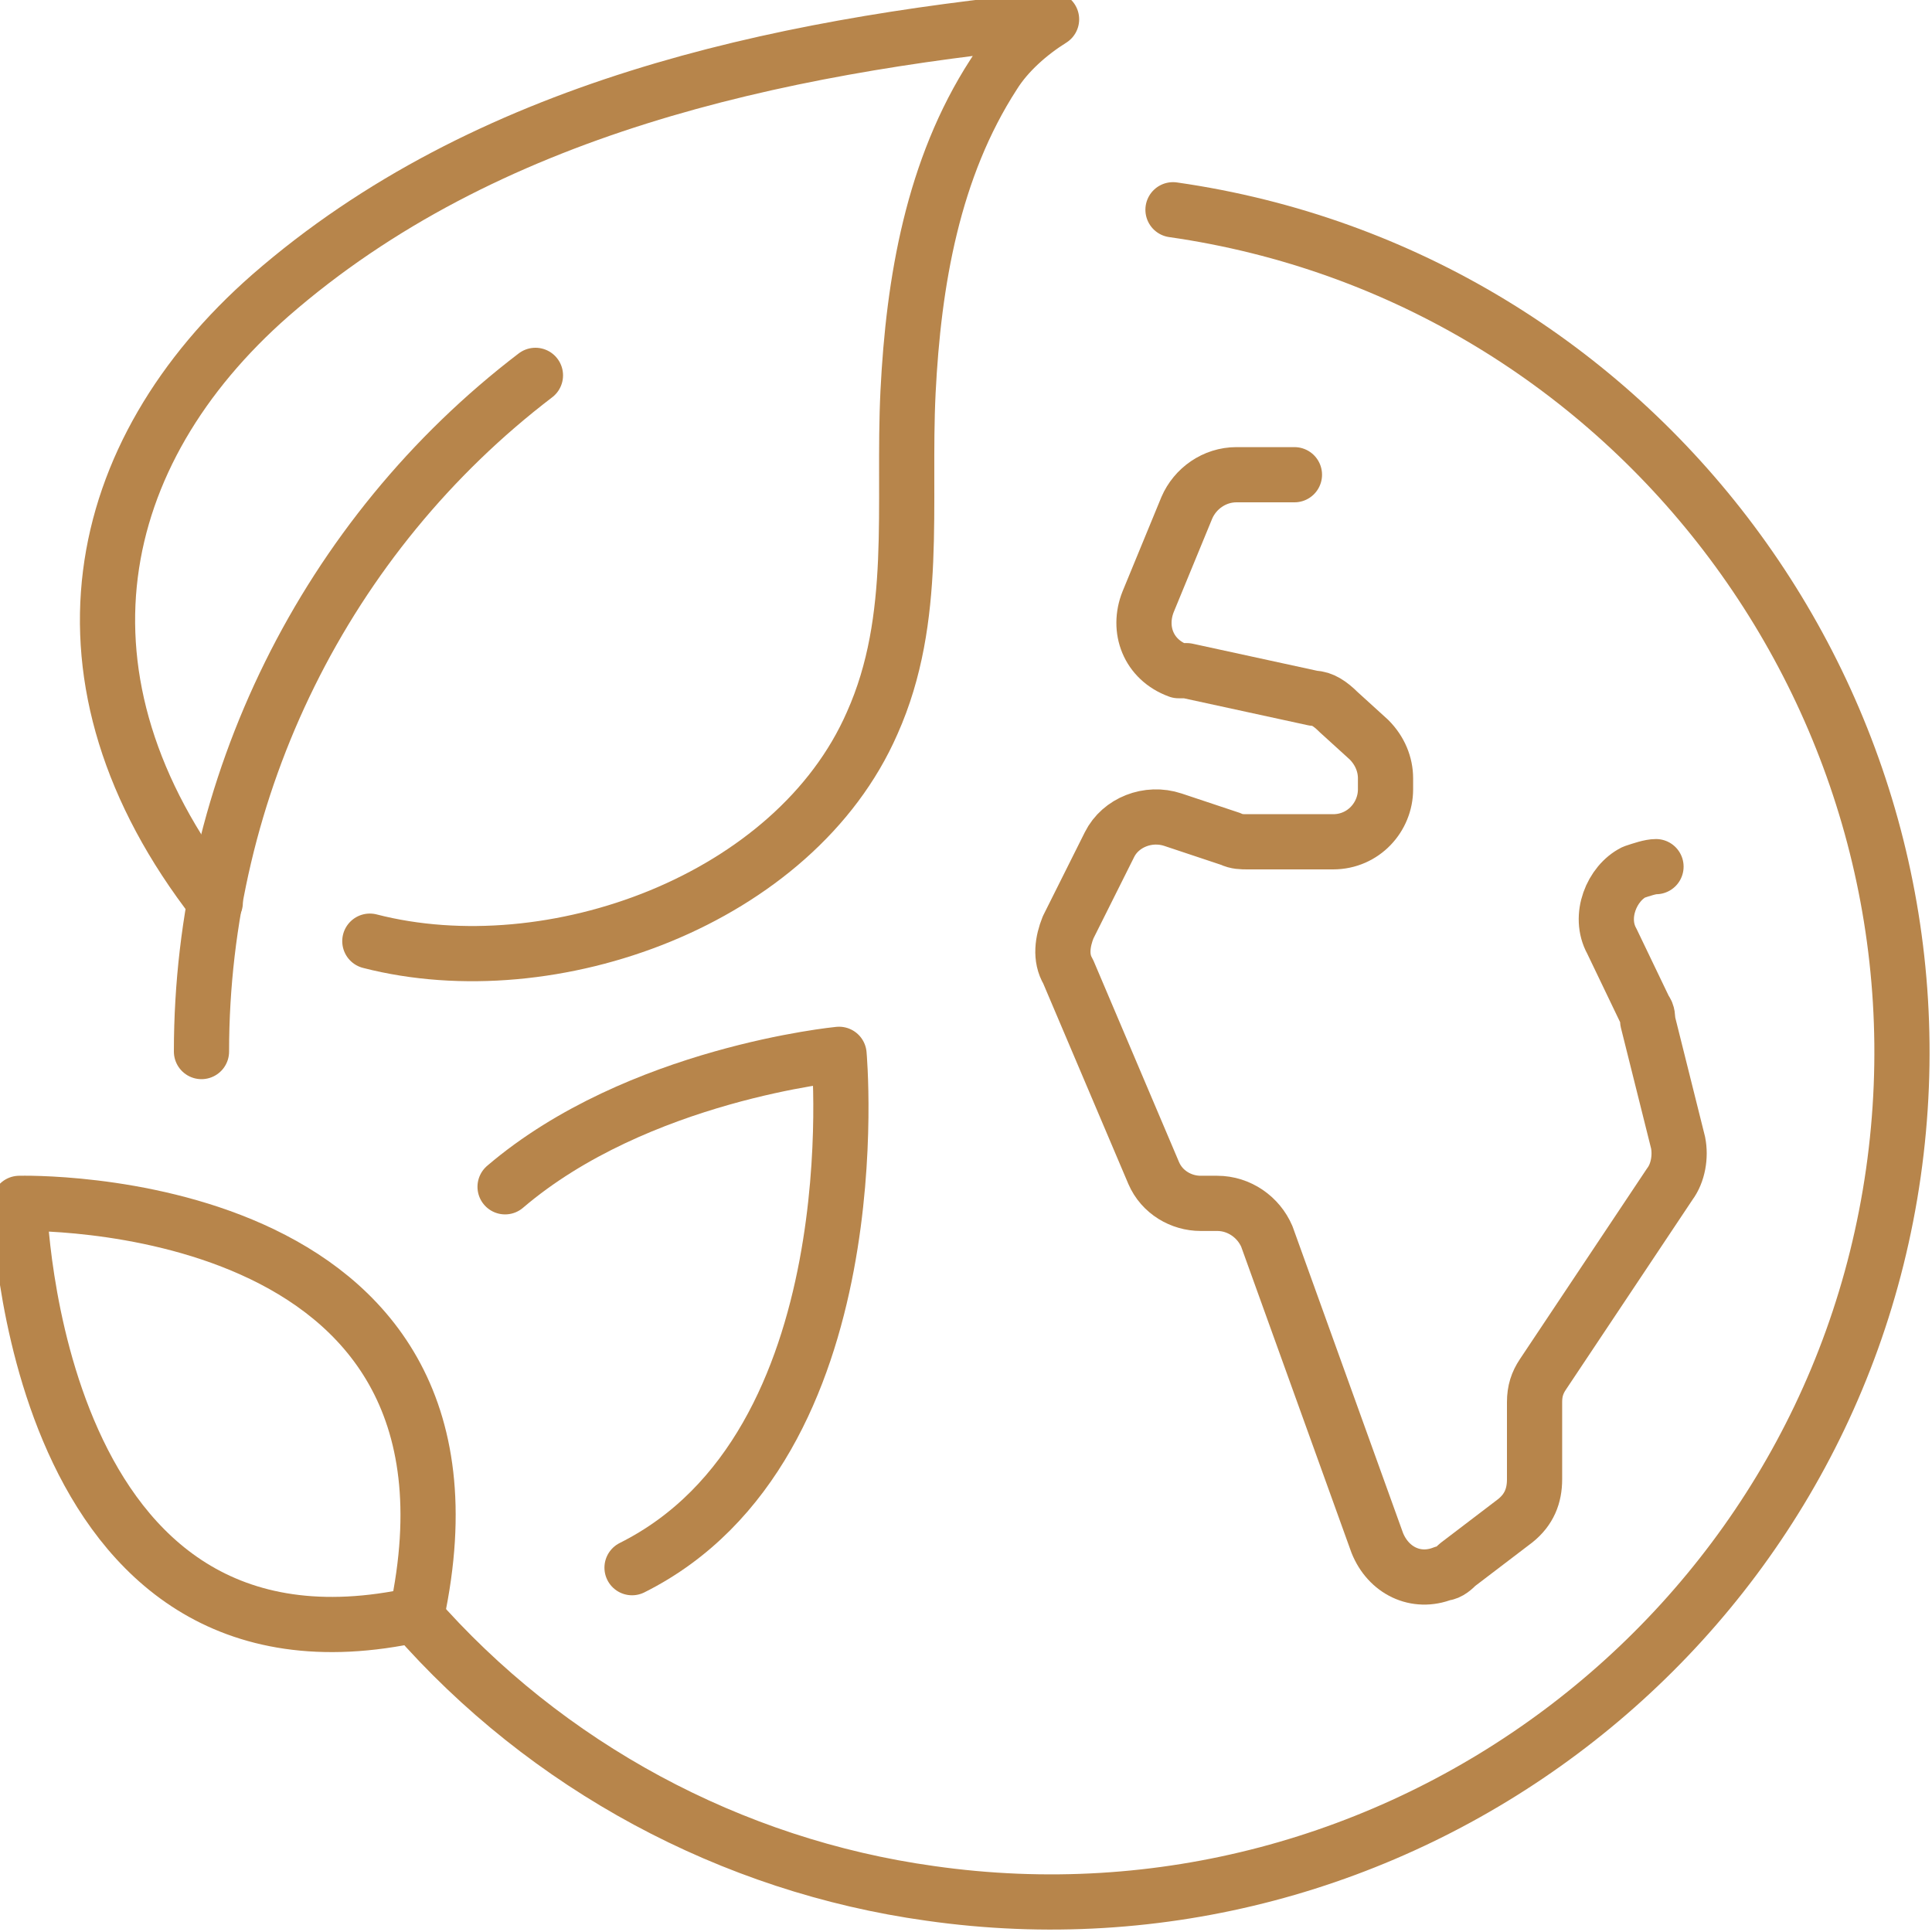
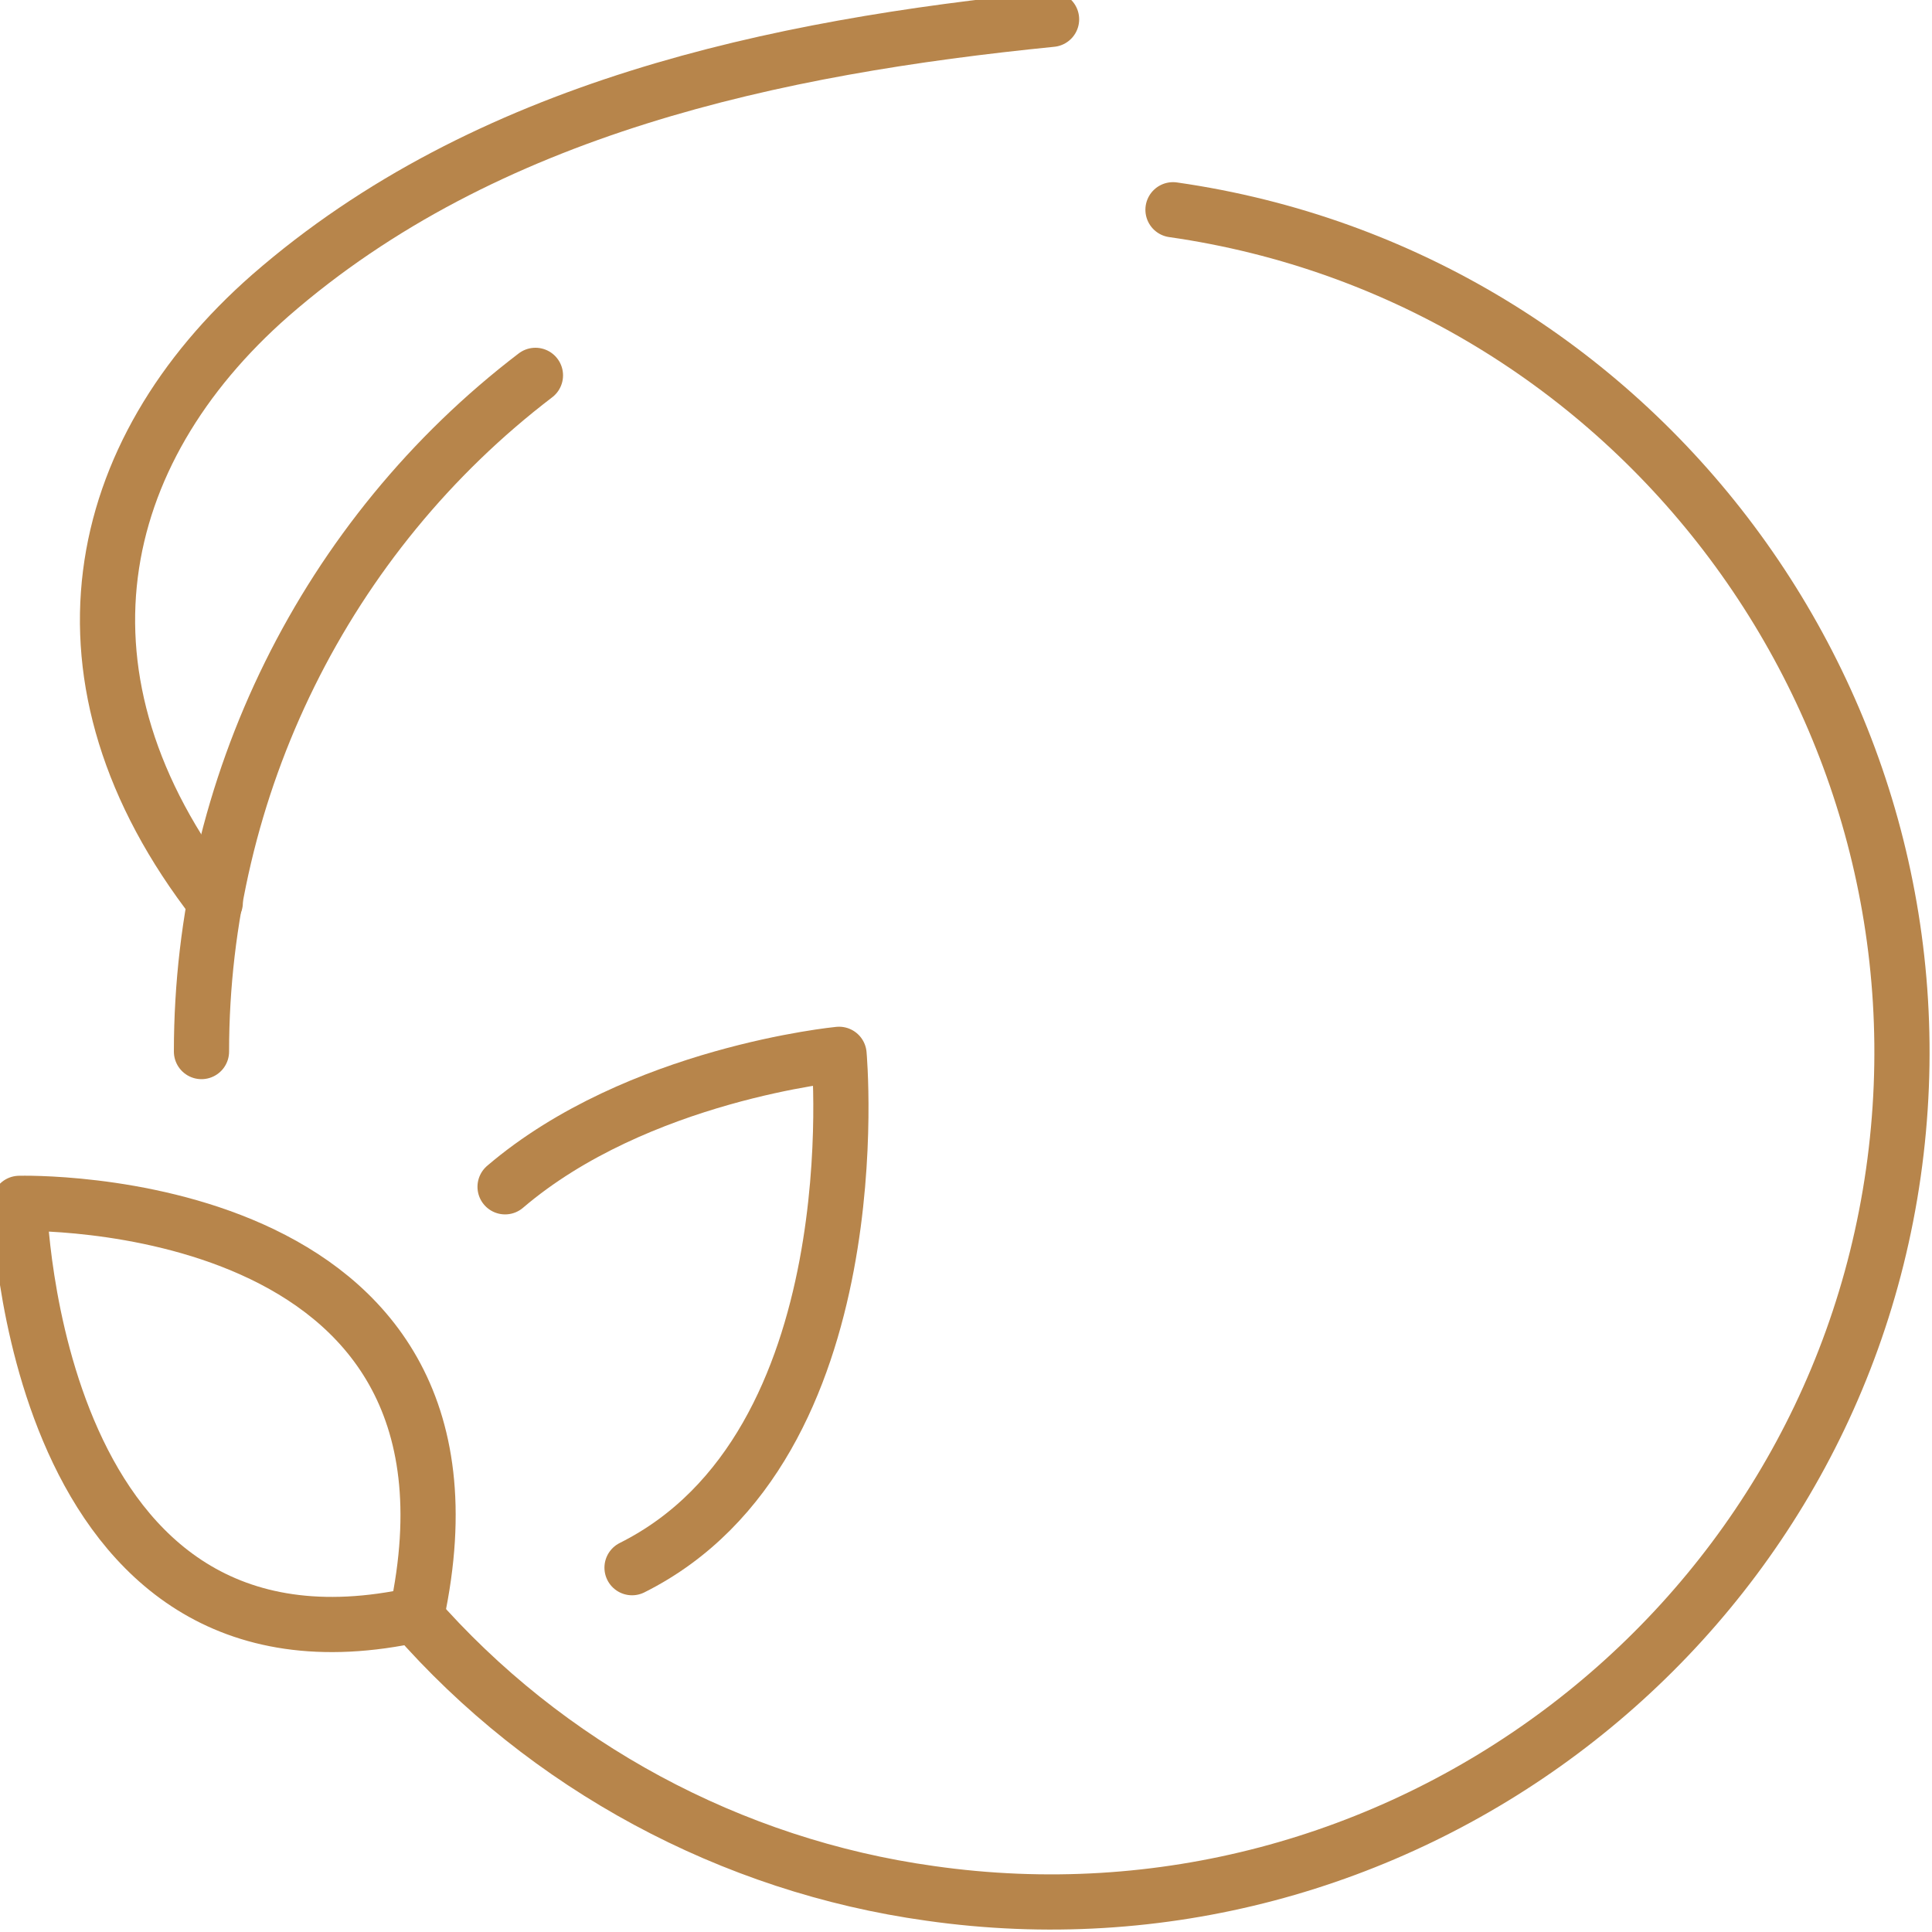
<svg xmlns="http://www.w3.org/2000/svg" version="1.1" viewBox="0 0 70 70">
  <defs>
    <style> .cls-1, .cls-2 { fill: none; } .cls-3 { clip-path: url(#clippath); } .cls-2 { stroke: #b7854b; stroke-linecap: round; stroke-linejoin: round; stroke-width: 2px; } </style>
    <clipPath id="clippath">
      <rect class="cls-1" x="0" y="0" width="70" height="70" />
    </clipPath>
  </defs>
  <g>
    <g id="Layer_1">
      <g class="cls-3">
        <g>
-           <path class="cls-2" d="M46.9,17.2h-2.1c-.8,0-1.5.5-1.8,1.2l-1.4,3.4c-.4,1,0,2.1,1.1,2.5,0,0,.2,0,.3,0l4.6,1c.3,0,.6.2.9.5l1.1,1c.4.4.6.9.6,1.4v.4c0,1-.8,1.9-1.9,1.9h-3.1c-.2,0-.4,0-.6-.1l-2.1-.7c-.9-.3-1.9.1-2.3.9l-1.5,3c-.2.5-.3,1.1,0,1.6l3.1,7.3c.3.7,1,1.1,1.7,1.1h.6c.8,0,1.5.5,1.8,1.2l4,11.1c.4,1,1.4,1.5,2.4,1.1.2,0,.4-.2.5-.3l2.1-1.6c.5-.4.7-.9.7-1.5v-2.8c0-.4.1-.7.3-1l4.6-6.9c.3-.4.4-1,.3-1.5l-1.1-4.4c0-.1,0-.3-.1-.4l-1.2-2.5c-.5-.9,0-2.1.8-2.5.3-.1.6-.2.8-.2" />
          <path class="cls-2" d="M42.5,7.6c16.8,2.4,28.5,18.1,26.1,34.9-2.4,16.8-18.1,28.5-34.9,26.1-7.2-1-13.9-4.6-18.7-10.1" />
          <path class="cls-2" d="M7.3,38.1c0-9.6,4.5-18.7,12.1-24.5" />
-           <path class="cls-2" d="M7.8,32.7C1.5,24.6,3.3,16.4,9.8,10.7,17.6,3.9,28.1,1.7,38.1.7c-.8.5-1.6,1.2-2.1,2-2.2,3.4-2.9,7.5-3.1,11.5-.2,4.1.4,8.2-1.3,12-2.8,6.4-11.6,9.6-18.2,7.9" />
+           <path class="cls-2" d="M7.8,32.7C1.5,24.6,3.3,16.4,9.8,10.7,17.6,3.9,28.1,1.7,38.1.7" />
          <path class="cls-2" d="M15.1,58.5c3.3-15.4-14.4-14.9-14.4-14.9,0,0,.4,18,14.4,14.9Z" />
          <path class="cls-2" d="M18.3,43c4.8-4.1,12.1-4.8,12.1-4.8,0,0,1.3,14.2-7.5,18.6" />
        </g>
      </g>
    </g>
  </g>
</svg>